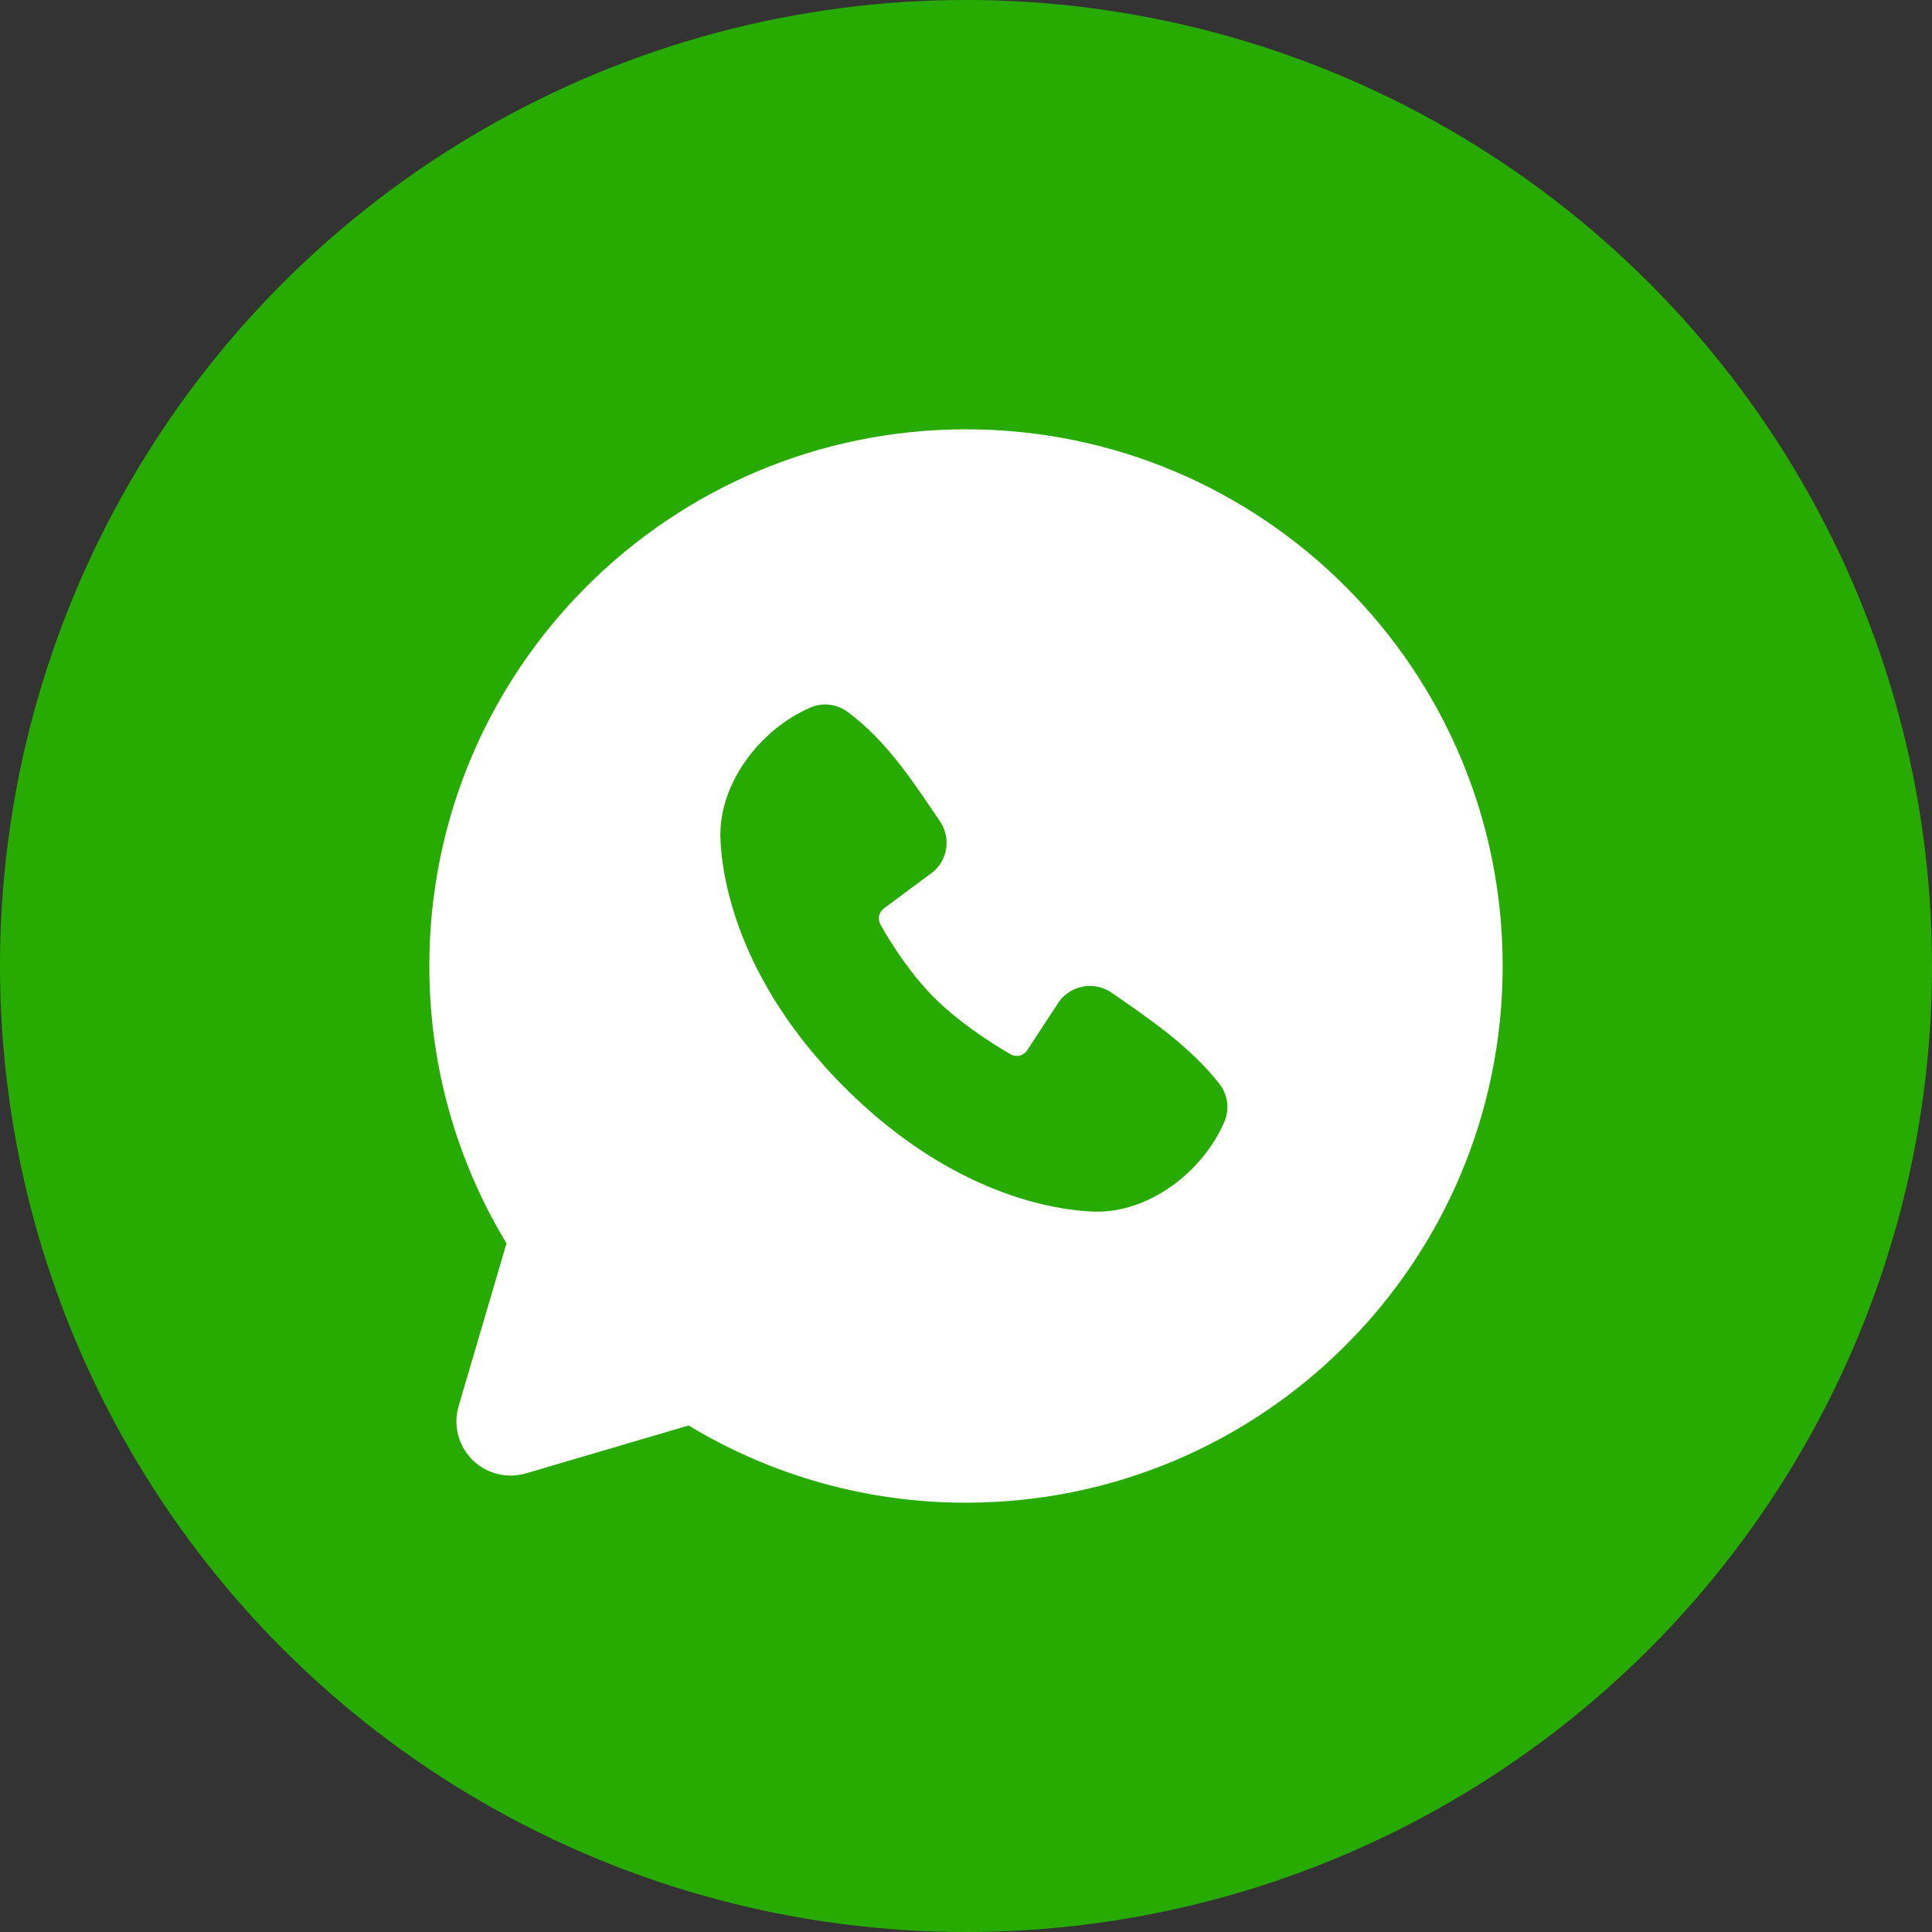
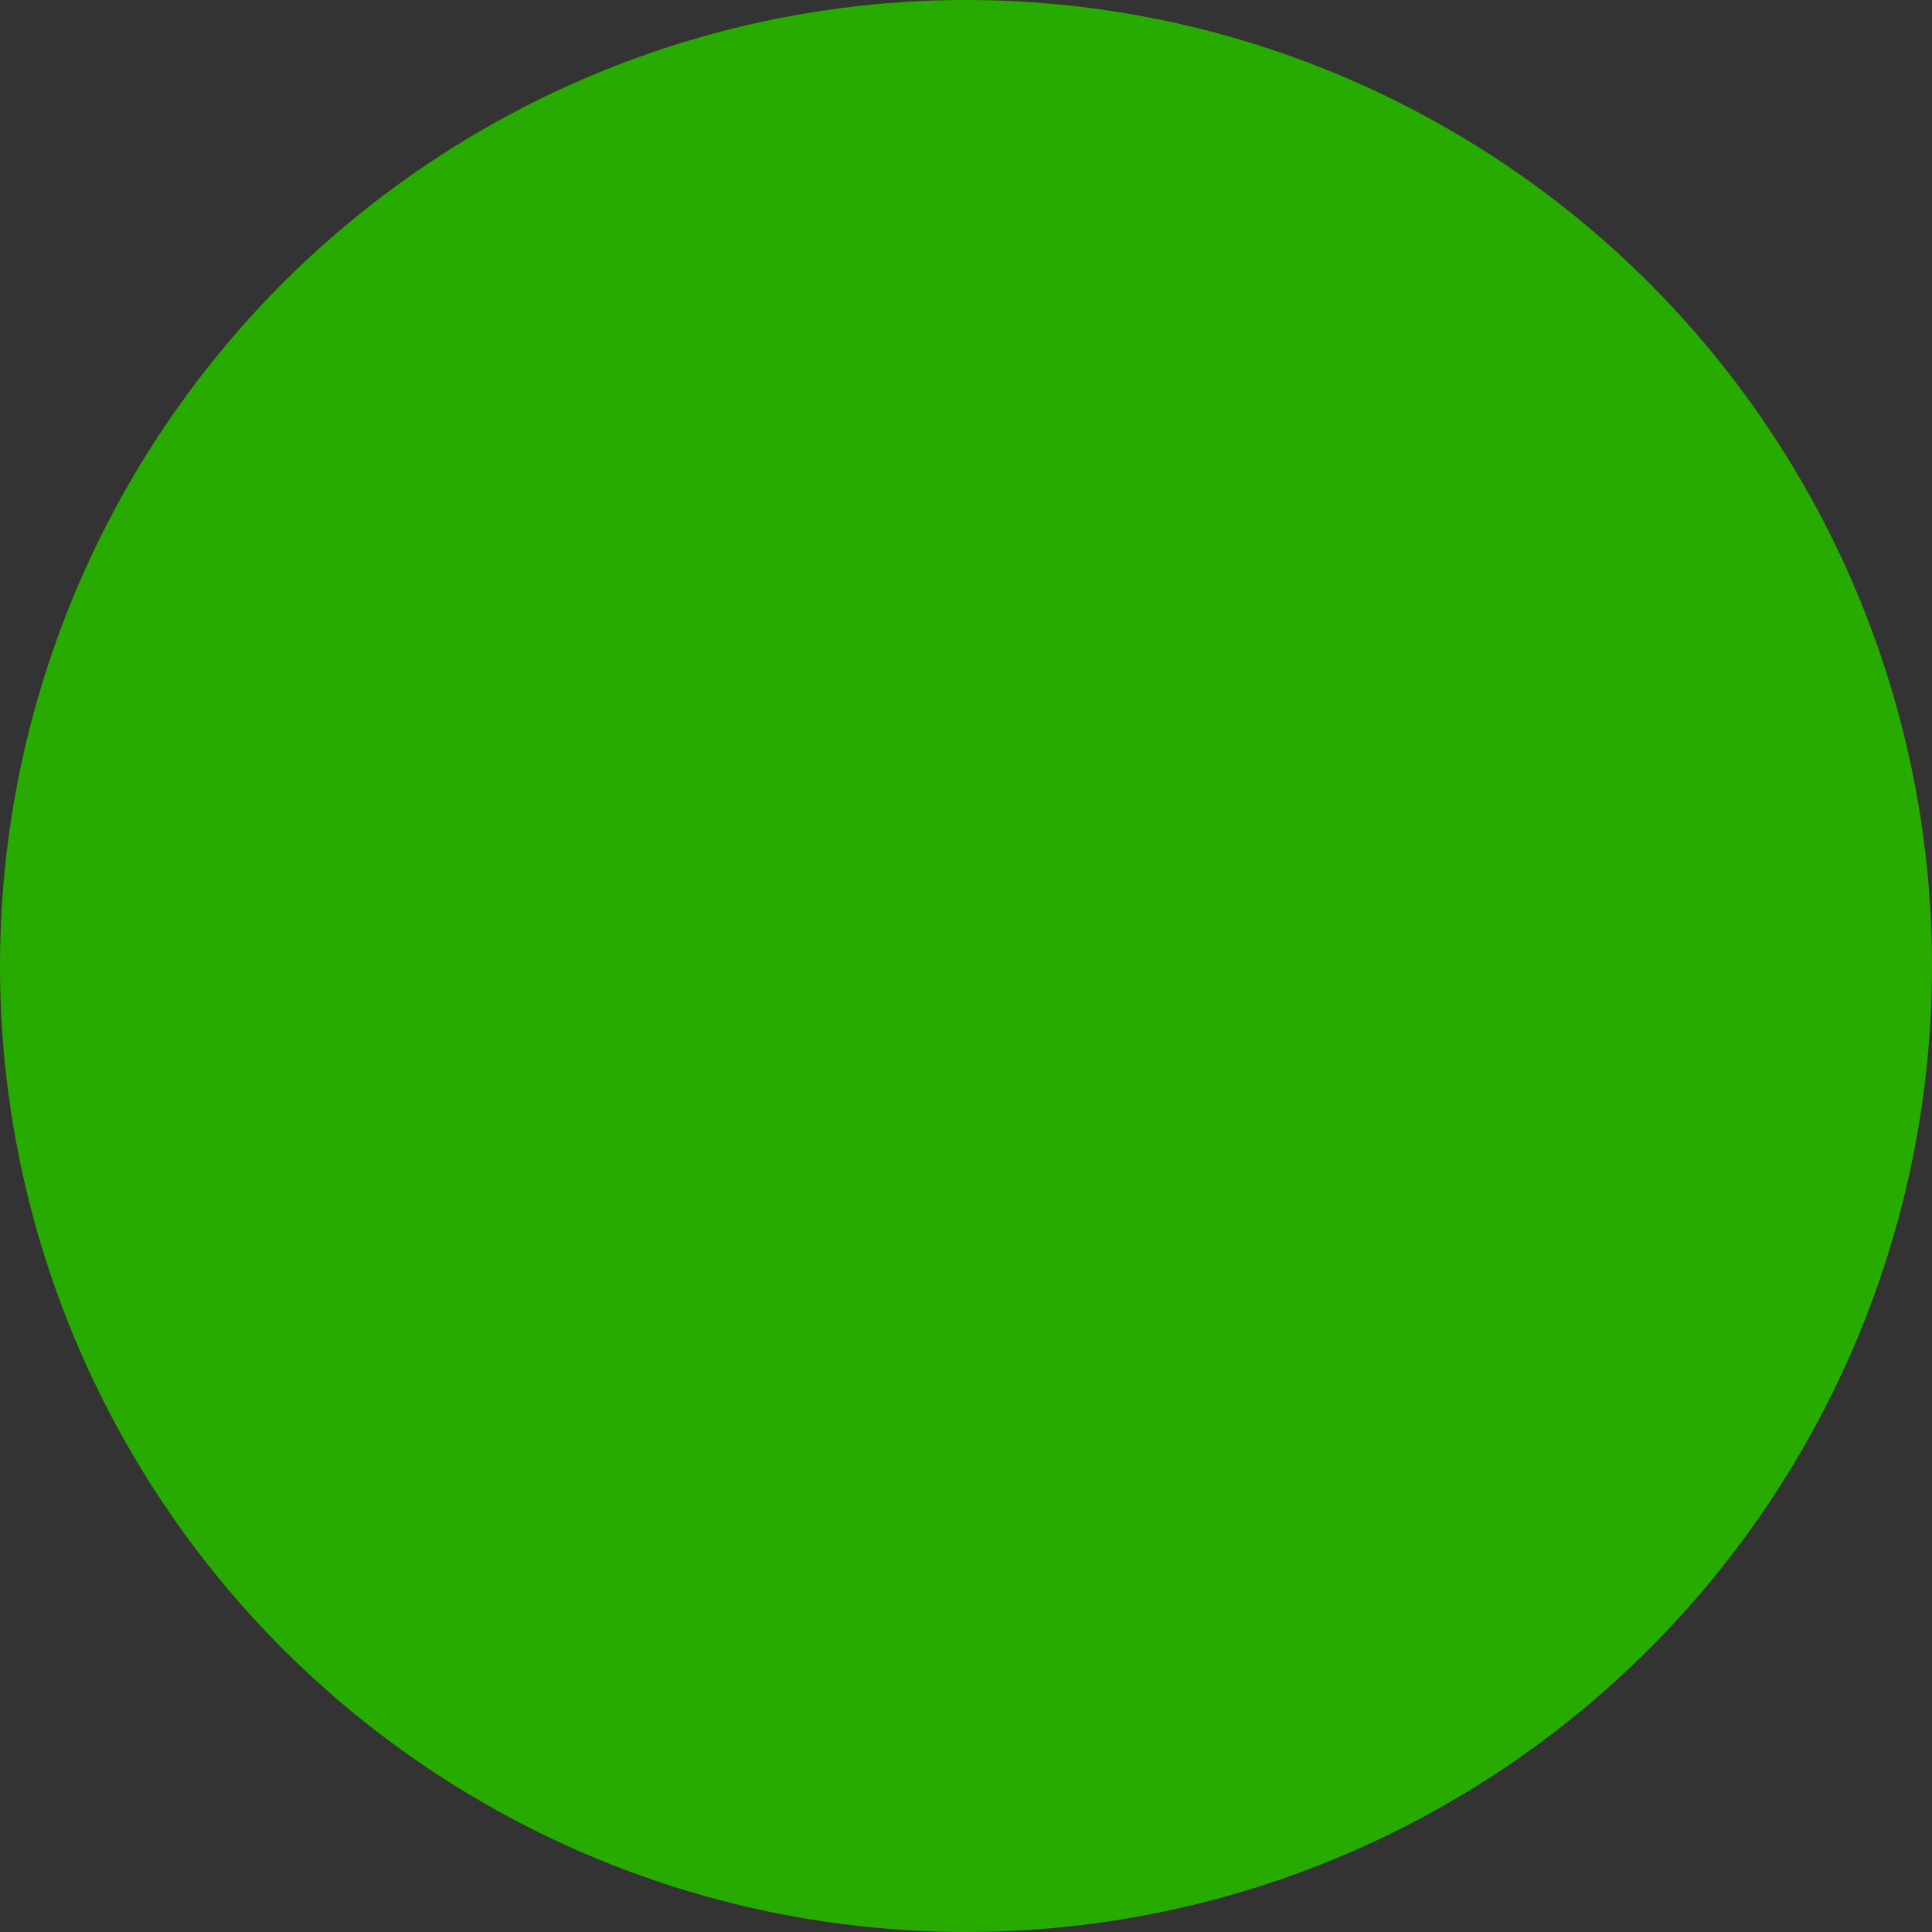
<svg xmlns="http://www.w3.org/2000/svg" width="46" height="46" viewBox="0 0 46 46" fill="none">
  <rect x="0" y="0" width="46" height="46" fill="#333333" stroke="none" />
  <circle cx="23" cy="23" r="23" fill="#28AB00" />
-   <path fill-rule="evenodd" clip-rule="evenodd" d="M23 10.222C15.943 10.222 10.222 15.943 10.222 23C10.222 25.415 10.893 27.677 12.06 29.604L10.92 33.478C10.854 33.7 10.85 33.936 10.907 34.161C10.965 34.386 11.081 34.591 11.245 34.755C11.409 34.919 11.614 35.035 11.839 35.093C12.064 35.15 12.3 35.145 12.522 35.08L16.396 33.94C18.388 35.145 20.672 35.781 23 35.778C30.057 35.778 35.778 30.057 35.778 23C35.778 15.943 30.057 10.222 23 10.222ZM20.11 25.892C22.695 28.475 25.162 28.816 26.033 28.848C27.358 28.897 28.649 27.885 29.151 26.711C29.214 26.564 29.237 26.404 29.217 26.246C29.197 26.088 29.136 25.939 29.039 25.812C28.338 24.918 27.392 24.275 26.467 23.636C26.273 23.502 26.036 23.449 25.804 23.486C25.572 23.524 25.364 23.65 25.223 23.838L24.457 25.007C24.416 25.07 24.353 25.115 24.281 25.133C24.209 25.151 24.132 25.141 24.067 25.104C23.547 24.807 22.789 24.301 22.245 23.756C21.701 23.212 21.225 22.489 20.958 22.002C20.926 21.94 20.917 21.869 20.932 21.8C20.948 21.732 20.988 21.672 21.044 21.63L22.224 20.754C22.393 20.607 22.502 20.404 22.531 20.182C22.559 19.961 22.505 19.736 22.378 19.552C21.805 18.714 21.138 17.649 20.171 16.942C20.046 16.852 19.9 16.796 19.747 16.779C19.593 16.762 19.439 16.785 19.297 16.846C18.121 17.35 17.104 18.64 17.153 19.968C17.185 20.839 17.526 23.307 20.11 25.892Z" fill="white" />
</svg>